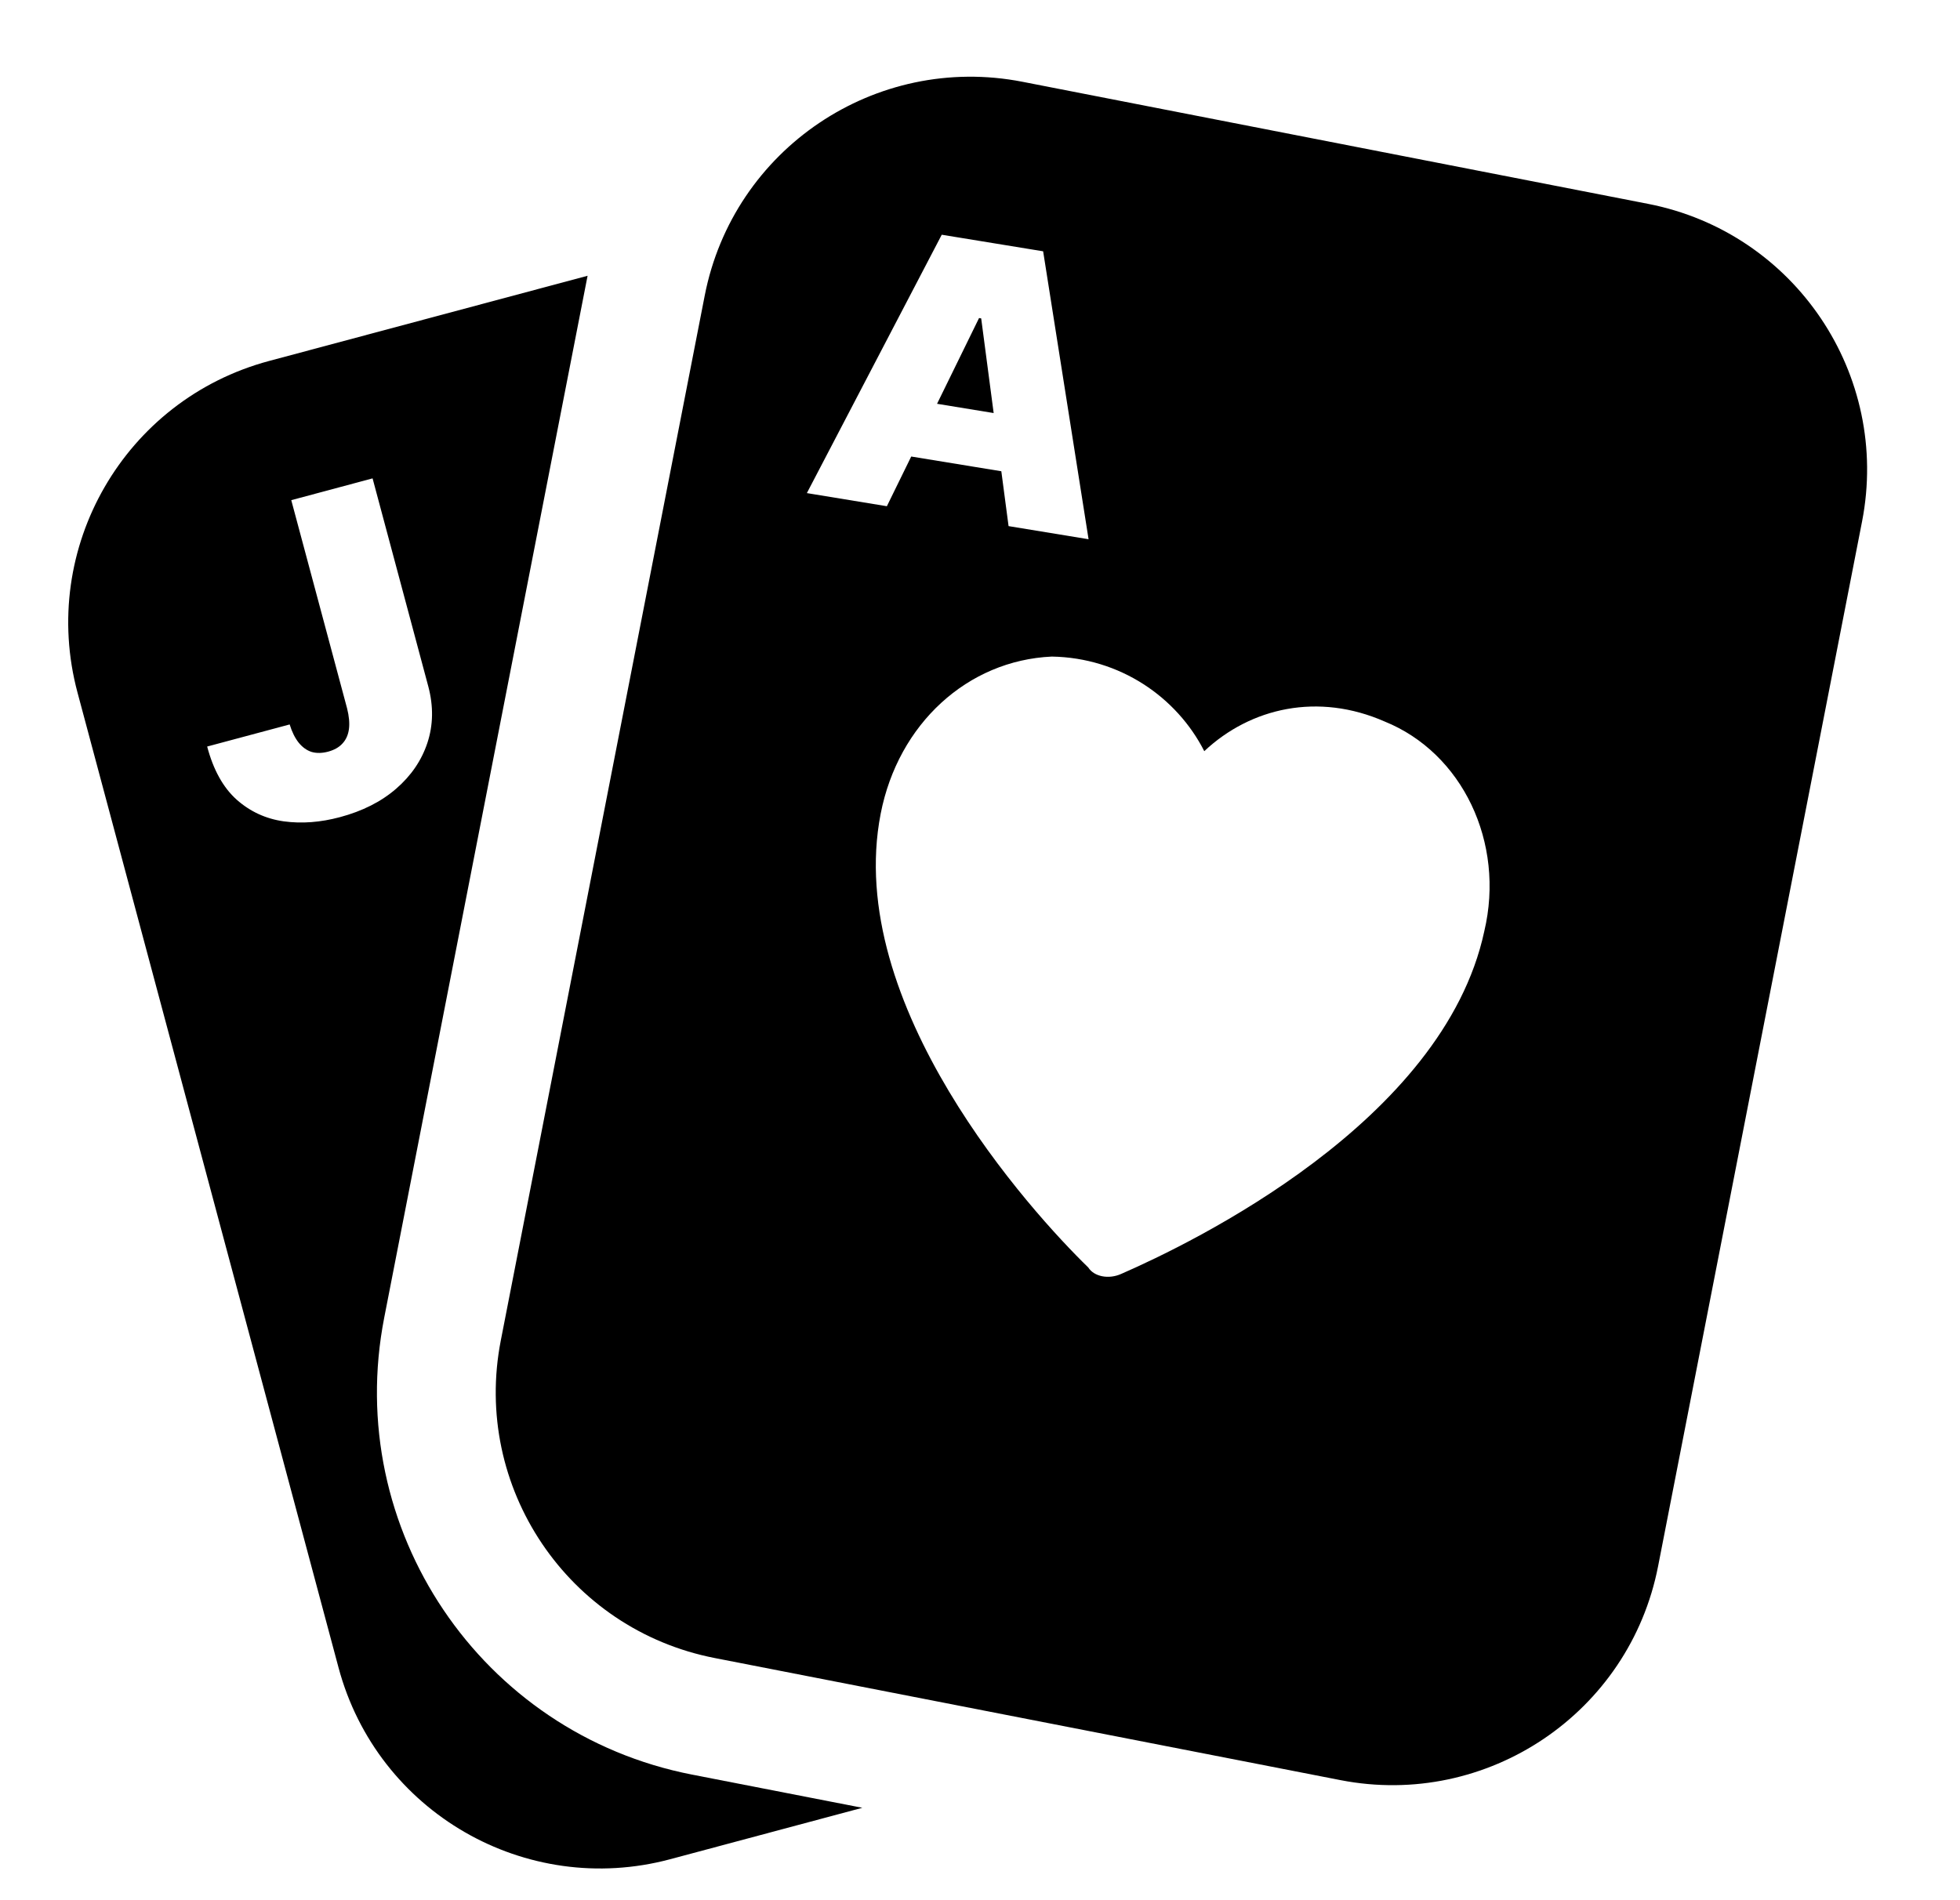
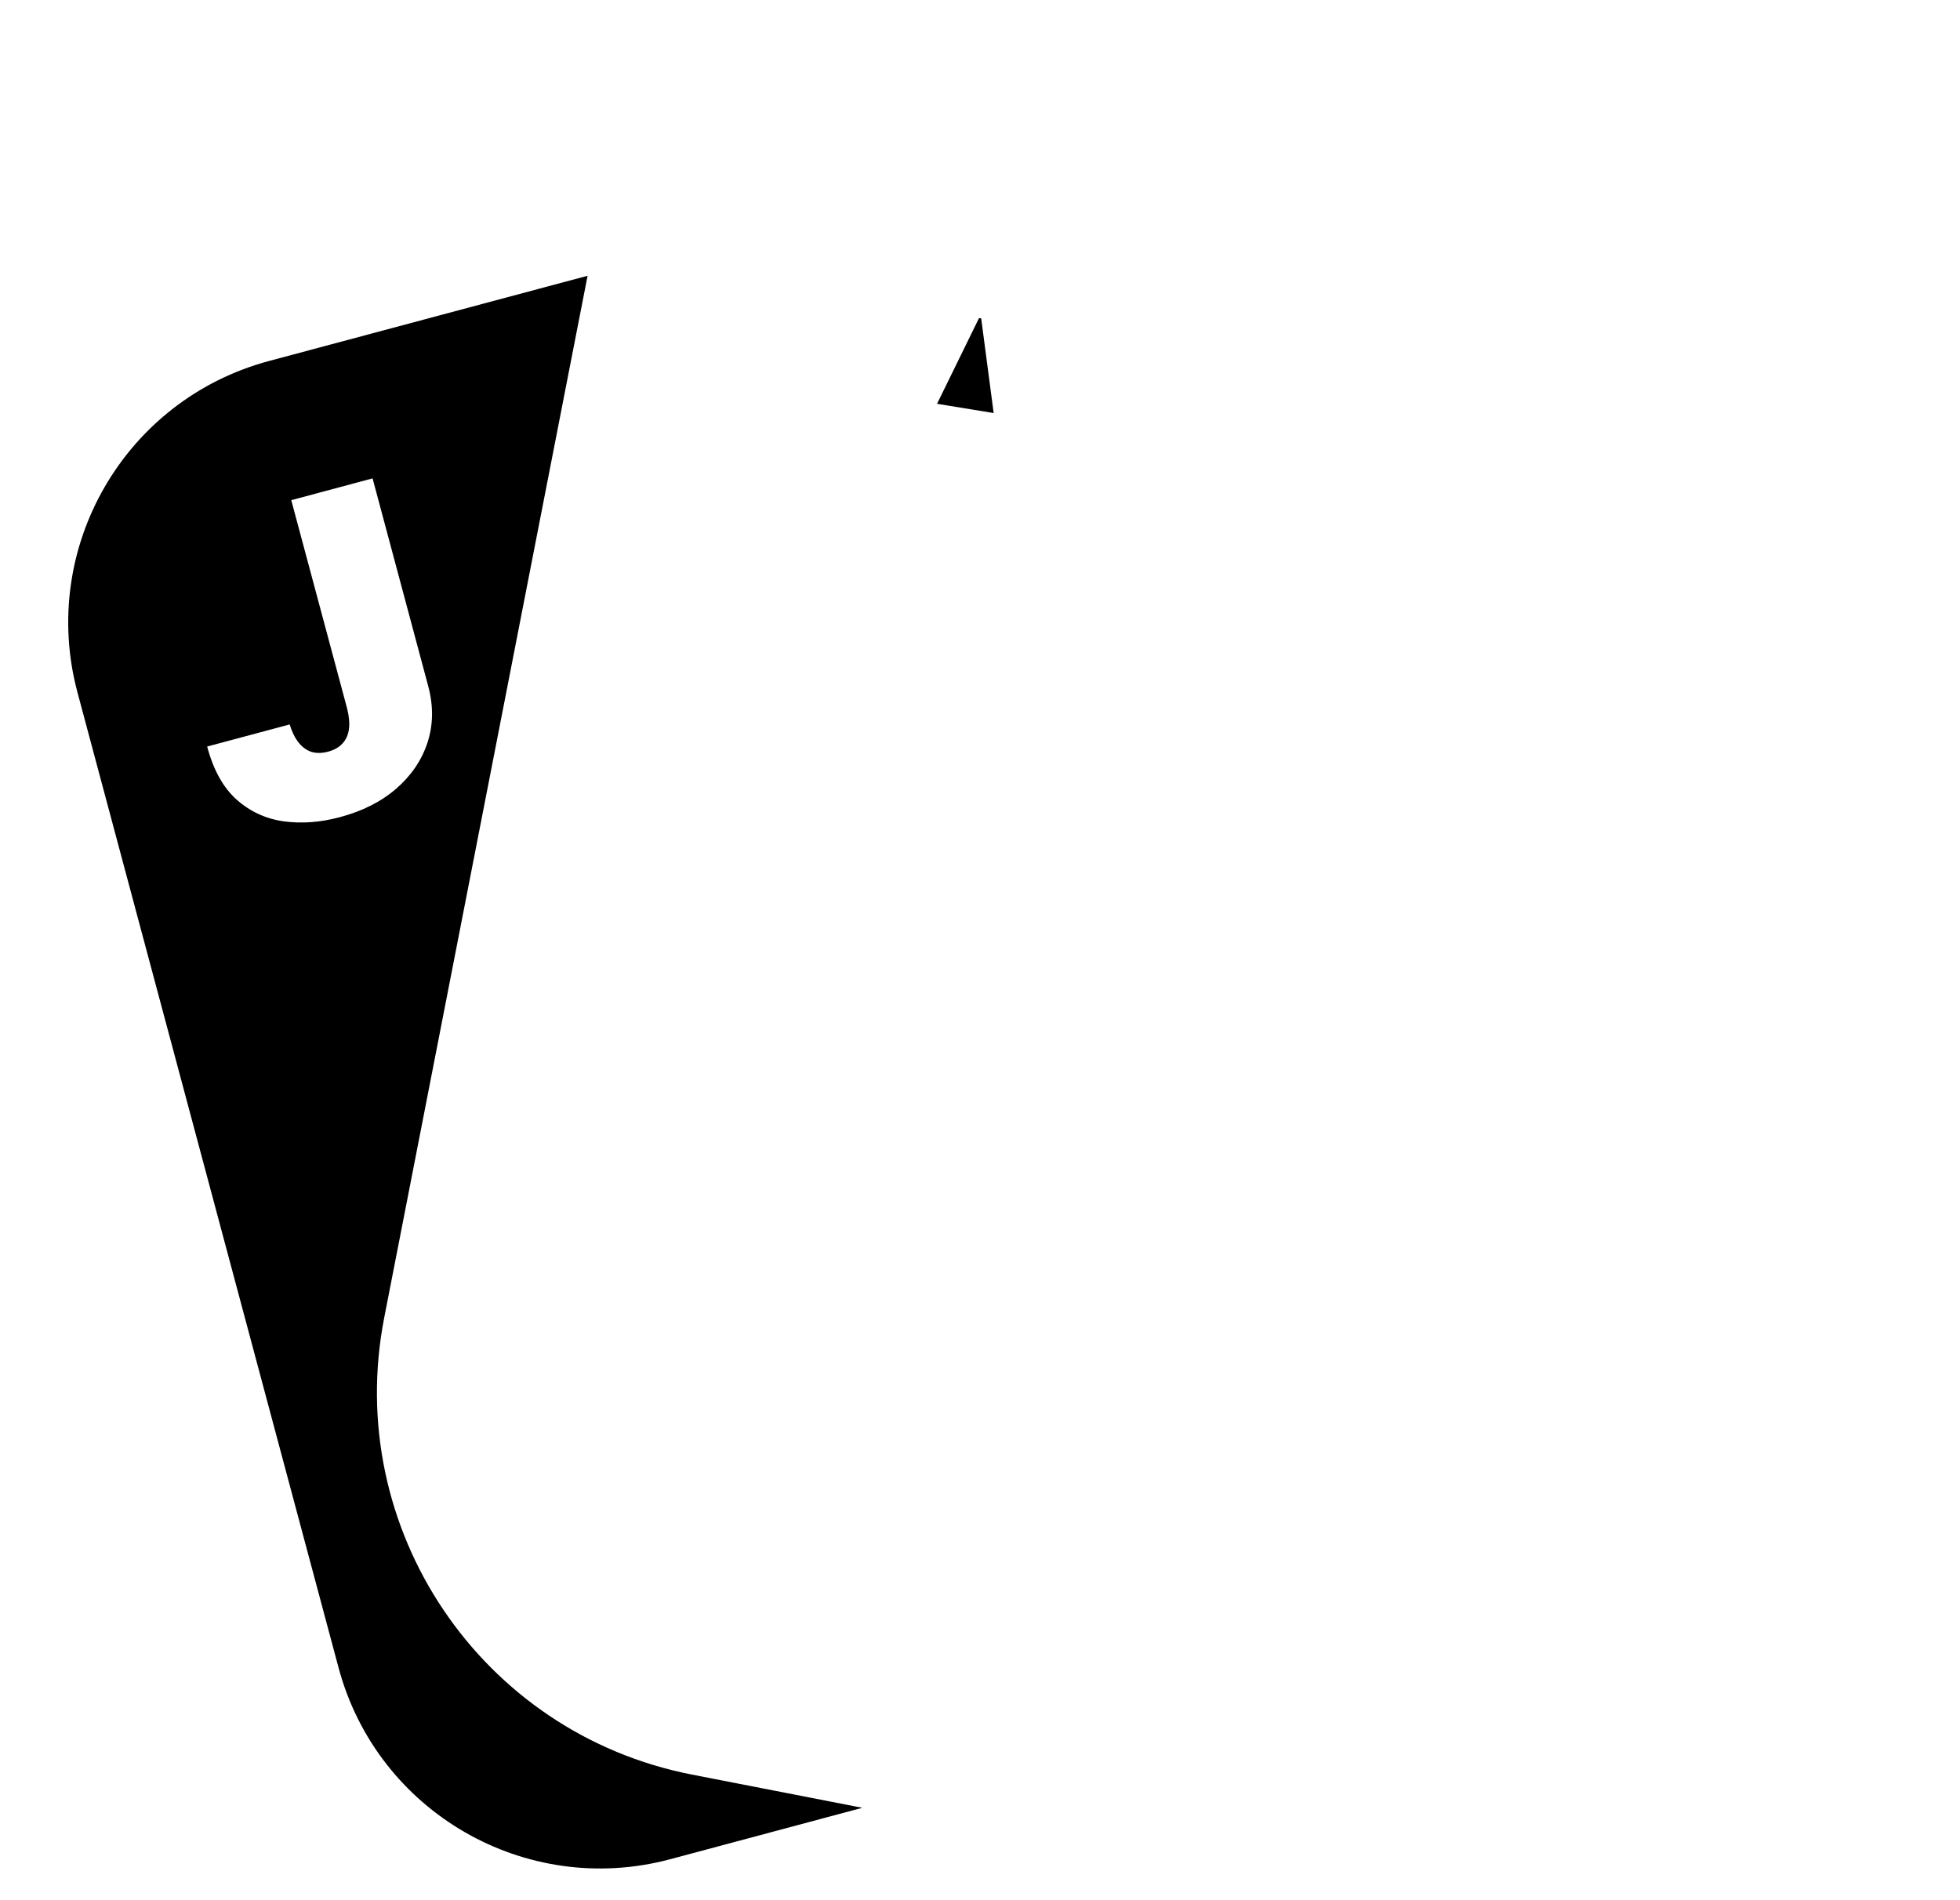
<svg xmlns="http://www.w3.org/2000/svg" width="33" height="32" viewBox="0 0 33 32" fill="none">
  <path d="M16.73 6.956L16.52 5.362L16.484 5.356L15.777 6.8L16.73 6.956Z" fill="black" />
-   <path fill-rule="evenodd" clip-rule="evenodd" d="M17.214 1.377C14.742 0.895 12.347 2.507 11.865 4.979L8.432 22.573C7.949 25.045 9.562 27.44 12.034 27.922L22.569 29.978C25.04 30.46 27.435 28.847 27.917 26.375L31.351 8.782C31.833 6.31 30.22 3.915 27.748 3.433L17.214 1.377ZM18.878 21.453C18.667 21.548 18.421 21.5 18.323 21.345C17.356 20.405 14.199 16.923 14.828 13.702C15.123 12.19 16.29 11.121 17.709 11.057C18.856 11.076 19.814 11.741 20.276 12.65C21.058 11.915 22.195 11.659 23.314 12.151C24.617 12.678 25.346 14.185 24.99 15.685C24.3 18.894 20.066 20.934 18.878 21.453ZM13.585 8.304L14.932 8.525L15.342 7.688L16.859 7.936L16.981 8.86L18.328 9.081L17.563 4.232L15.856 3.953L13.585 8.304Z" fill="black" />
  <path fill-rule="evenodd" clip-rule="evenodd" d="M9.893 4.644L4.53 6.079C2.098 6.73 0.653 9.23 1.305 11.663L5.7 28.084C6.351 30.517 8.851 31.961 11.284 31.31L14.519 30.444L11.651 29.885C8.095 29.191 5.775 25.746 6.469 22.19L9.893 4.644ZM6.273 8.056L4.904 8.423L5.844 11.93C5.877 12.062 5.888 12.178 5.875 12.278C5.862 12.376 5.826 12.457 5.766 12.521C5.708 12.585 5.628 12.63 5.525 12.658C5.423 12.685 5.331 12.687 5.247 12.663C5.165 12.637 5.093 12.585 5.029 12.507C4.967 12.429 4.916 12.327 4.877 12.2L3.488 12.572C3.592 12.965 3.758 13.264 3.985 13.467C4.212 13.668 4.477 13.79 4.779 13.832C5.081 13.873 5.396 13.849 5.724 13.761C6.102 13.66 6.417 13.501 6.669 13.283C6.923 13.063 7.098 12.806 7.196 12.51C7.294 12.213 7.3 11.897 7.212 11.563L6.273 8.056Z" fill="black" />
</svg>